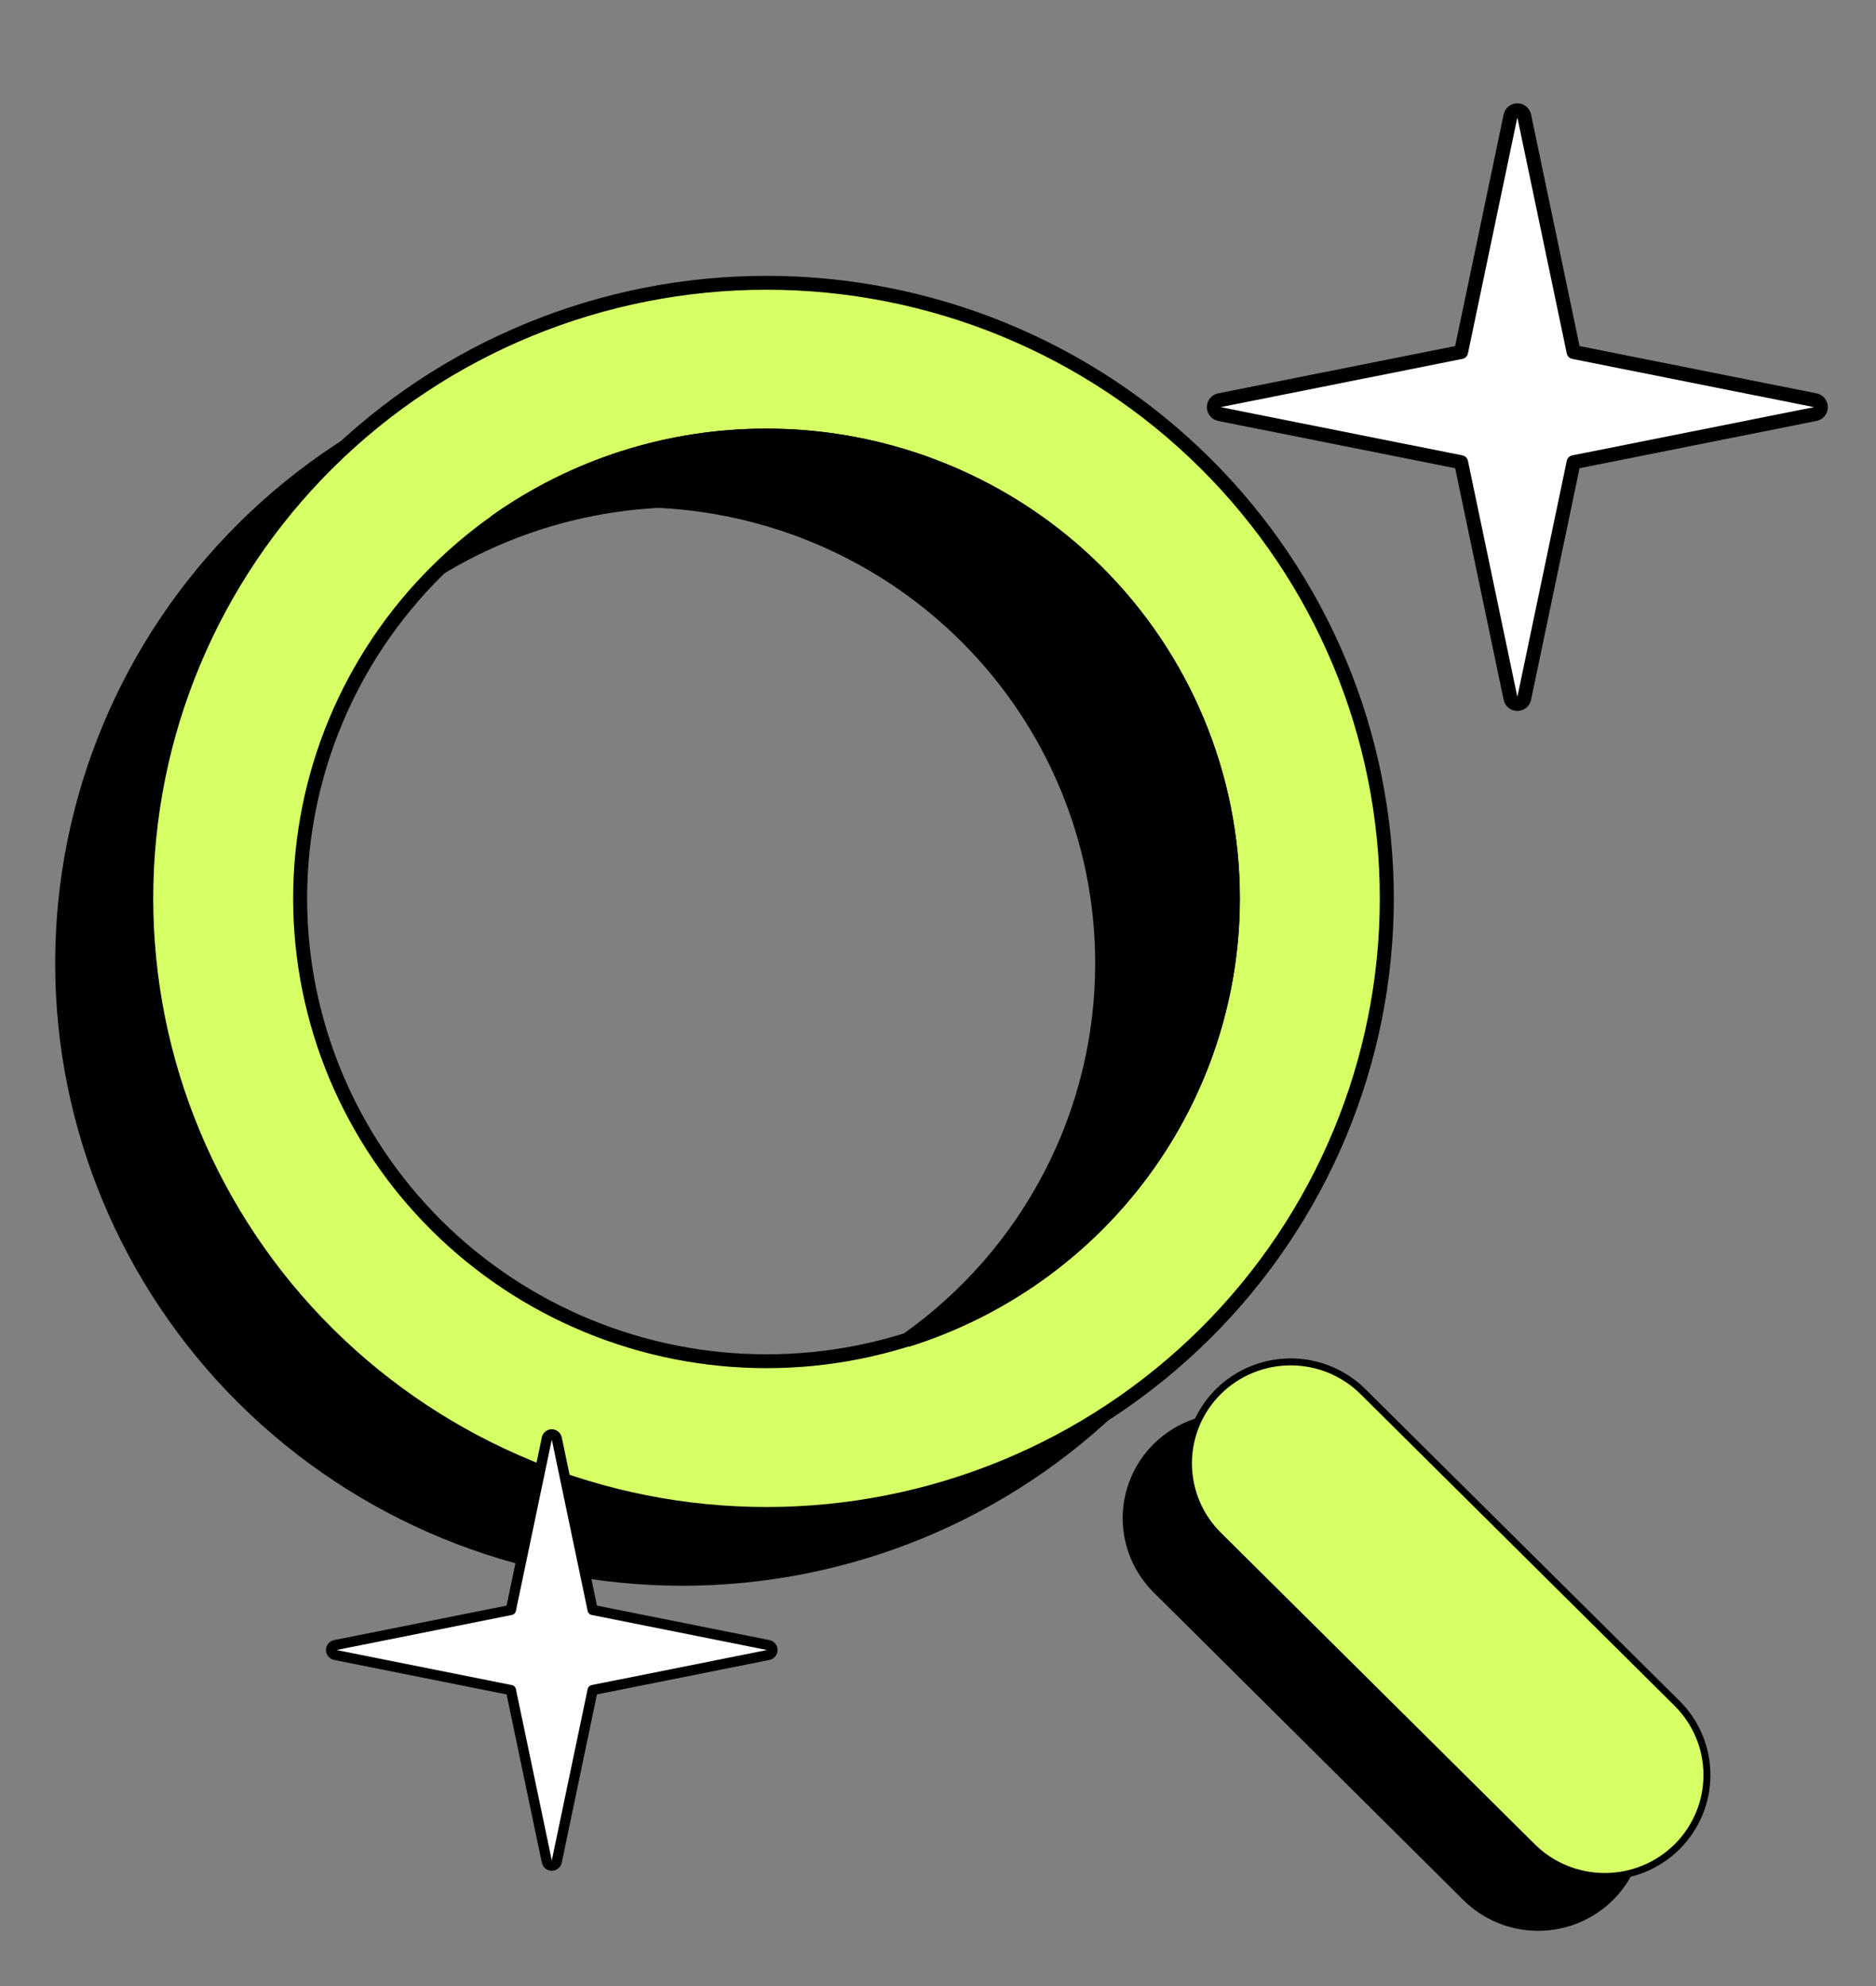
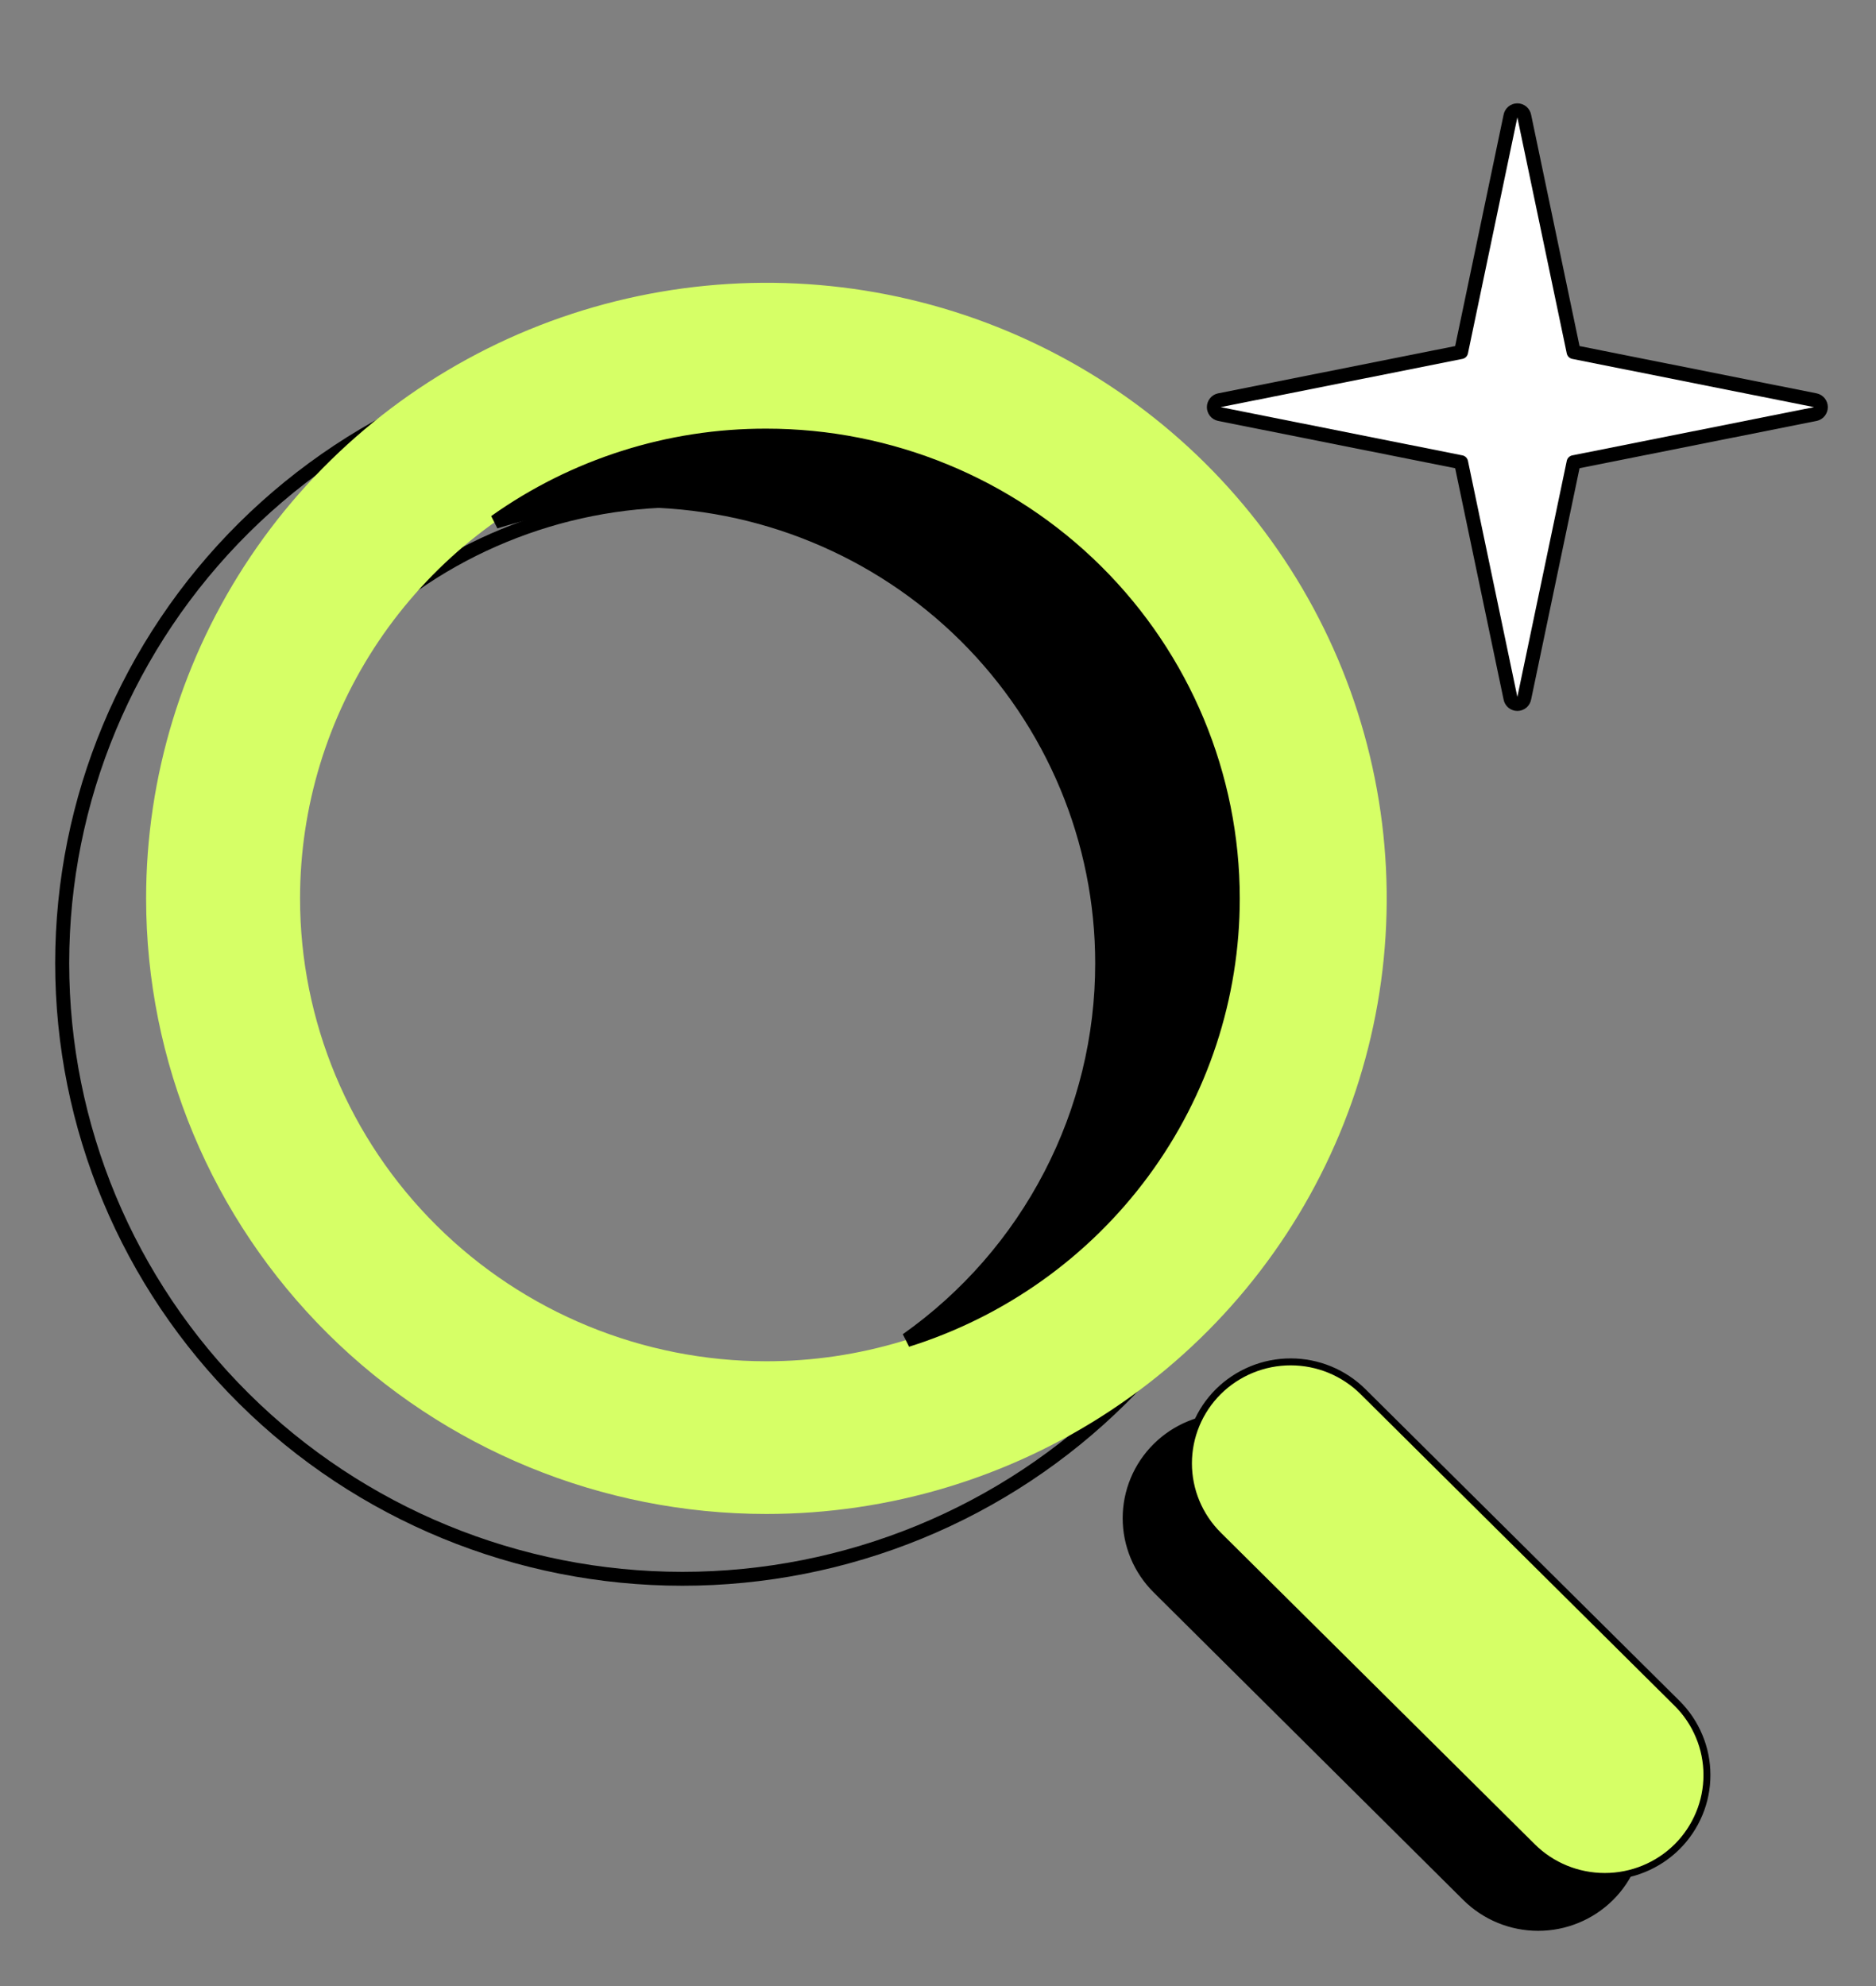
<svg xmlns="http://www.w3.org/2000/svg" width="34" height="36" viewBox="0 0 34 36" fill="none">
  <rect x="0" y="0" width="34" height="36" fill="#808080" stroke="none" />
  <path d="M29.192 31.796L23.573 26.219C23.226 25.874 22.754 25.681 22.263 25.681C21.772 25.681 21.3 25.874 20.953 26.219C20.781 26.39 20.644 26.593 20.551 26.816C20.458 27.039 20.41 27.278 20.41 27.519C20.41 27.761 20.458 28 20.551 28.223C20.644 28.446 20.781 28.649 20.953 28.82L26.567 34.398C26.739 34.568 26.943 34.704 27.168 34.796C27.393 34.889 27.634 34.936 27.877 34.936C28.12 34.936 28.361 34.889 28.586 34.796C28.811 34.704 29.015 34.568 29.187 34.398C29.535 34.053 29.732 33.585 29.732 33.097C29.733 32.61 29.539 32.141 29.192 31.796Z" fill="black" stroke="black" stroke-width="0.126" />
-   <path fill-rule="evenodd" clip-rule="evenodd" d="M12.367 28.618C14.59 28.618 16.764 27.964 18.613 26.738C20.461 25.511 21.902 23.769 22.753 21.73C23.604 19.691 23.827 17.447 23.393 15.283C22.959 13.118 21.889 11.13 20.316 9.569C18.744 8.009 16.741 6.946 14.56 6.515C12.379 6.085 10.119 6.306 8.065 7.15C6.011 7.995 4.255 9.425 3.02 11.26C1.784 13.095 1.125 15.252 1.125 17.459C1.125 20.419 2.309 23.257 4.418 25.35C6.526 27.442 9.385 28.618 12.367 28.618ZM12.367 25.849C14.039 25.849 15.673 25.357 17.063 24.435C18.453 23.514 19.536 22.203 20.176 20.67C20.816 19.137 20.983 17.45 20.657 15.823C20.331 14.195 19.526 12.7 18.344 11.527C17.162 10.354 15.656 9.554 14.016 9.231C12.376 8.907 10.677 9.073 9.132 9.708C7.588 10.343 6.268 11.418 5.339 12.798C4.41 14.178 3.914 15.8 3.914 17.459C3.914 19.685 4.805 21.819 6.39 23.392C7.975 24.965 10.125 25.849 12.367 25.849Z" fill="black" />
  <path d="M23.484 17.459C23.484 20.385 22.313 23.191 20.228 25.26C18.144 27.329 15.317 28.492 12.369 28.492V28.744C13.862 28.744 15.34 28.452 16.719 27.885C18.099 27.318 19.352 26.486 20.408 25.439C21.463 24.391 22.301 23.147 22.872 21.778C23.444 20.409 23.738 18.941 23.738 17.459H23.484ZM12.369 6.426C15.317 6.427 18.144 7.589 20.228 9.658C22.313 11.727 23.484 14.533 23.484 17.459H23.738C23.738 15.977 23.444 14.51 22.872 13.141C22.301 11.772 21.463 10.528 20.408 9.48C19.352 8.432 18.099 7.601 16.719 7.034C15.34 6.467 13.862 6.175 12.369 6.175V6.426ZM1.254 17.459C1.254 14.533 2.425 11.727 4.509 9.658C6.594 7.589 9.421 6.427 12.369 6.426V6.175C9.354 6.175 6.462 7.364 4.33 9.48C2.198 11.596 1 14.466 1 17.459H1.254ZM12.369 28.492C9.421 28.492 6.594 27.329 4.509 25.26C2.425 23.191 1.254 20.385 1.254 17.459H1C1 20.452 2.198 23.322 4.33 25.439C6.462 27.555 9.354 28.744 12.369 28.744V28.492ZM20.695 17.459C20.695 19.651 19.817 21.753 18.256 23.303C16.695 24.853 14.577 25.723 12.369 25.723V25.975C14.644 25.975 16.826 25.078 18.435 23.481C20.044 21.884 20.948 19.718 20.948 17.459H20.695ZM12.369 9.195C14.577 9.195 16.695 10.066 18.256 11.616C19.817 13.165 20.695 15.268 20.695 17.459H20.948C20.948 15.201 20.044 13.035 18.435 11.438C16.826 9.841 14.644 8.943 12.369 8.943V9.195ZM4.043 17.459C4.043 15.268 4.92 13.165 6.482 11.616C8.043 10.066 10.161 9.195 12.369 9.195V8.943C10.093 8.943 7.911 9.841 6.302 11.438C4.693 13.035 3.789 15.201 3.789 17.459H4.043ZM12.369 25.723C10.161 25.723 8.043 24.853 6.482 23.303C4.92 21.753 4.043 19.651 4.043 17.459H3.789C3.789 19.718 4.693 21.884 6.302 23.481C7.911 25.078 10.093 25.975 12.369 25.975V25.723Z" fill="black" />
  <path d="M30.394 30.875L24.702 25.225C24.53 25.054 24.325 24.919 24.101 24.826C23.876 24.734 23.635 24.686 23.392 24.686C23.148 24.686 22.907 24.734 22.683 24.826C22.458 24.919 22.253 25.054 22.081 25.225C21.734 25.57 21.539 26.038 21.539 26.526C21.539 27.013 21.734 27.481 22.081 27.826L27.773 33.476C28.121 33.821 28.592 34.014 29.084 34.014C29.575 34.014 30.046 33.821 30.394 33.476C30.566 33.305 30.702 33.102 30.795 32.879C30.889 32.656 30.936 32.417 30.936 32.175C30.936 31.934 30.889 31.695 30.795 31.472C30.702 31.248 30.566 31.046 30.394 30.875Z" fill="#D6FF66" stroke="black" stroke-width="0.126" />
  <path fill-rule="evenodd" clip-rule="evenodd" d="M13.89 27.443C16.114 27.443 18.287 26.789 20.136 25.563C21.985 24.337 23.426 22.594 24.277 20.555C25.128 18.516 25.35 16.272 24.916 14.108C24.483 11.943 23.412 9.955 21.84 8.394C20.267 6.834 18.264 5.771 16.084 5.34C13.903 4.91 11.643 5.131 9.588 5.975C7.534 6.82 5.778 8.25 4.543 10.085C3.308 11.92 2.648 14.078 2.648 16.285C2.648 19.244 3.833 22.082 5.941 24.175C8.049 26.268 10.909 27.443 13.89 27.443ZM13.89 24.675C15.562 24.675 17.196 24.183 18.586 23.261C19.977 22.339 21.06 21.028 21.7 19.495C22.339 17.962 22.507 16.275 22.181 14.648C21.855 13.02 21.049 11.525 19.867 10.352C18.685 9.179 17.179 8.38 15.539 8.056C13.9 7.732 12.2 7.898 10.656 8.533C9.111 9.168 7.791 10.244 6.862 11.623C5.934 13.003 5.438 14.625 5.438 16.285C5.438 18.51 6.328 20.644 7.914 22.217C9.499 23.791 11.649 24.675 13.89 24.675Z" fill="#D6FF66" />
-   <path d="M25.007 16.285C25.007 19.21 23.836 22.017 21.752 24.086C19.667 26.155 16.84 27.317 13.892 27.317V27.569C15.385 27.569 16.863 27.277 18.243 26.71C19.622 26.143 20.875 25.312 21.931 24.264C22.987 23.216 23.824 21.972 24.396 20.603C24.967 19.234 25.261 17.766 25.261 16.285H25.007ZM13.892 5.252C16.84 5.252 19.667 6.414 21.752 8.483C23.836 10.552 25.007 13.358 25.007 16.285H25.261C25.261 14.803 24.967 13.335 24.396 11.966C23.824 10.597 22.987 9.353 21.931 8.305C20.875 7.257 19.622 6.426 18.243 5.859C16.863 5.292 15.385 5 13.892 5V5.252ZM2.777 16.285C2.777 13.358 3.948 10.552 6.033 8.483C8.117 6.414 10.944 5.252 13.892 5.252V5C10.877 5 7.985 6.189 5.853 8.305C3.721 10.421 2.523 13.292 2.523 16.285H2.777ZM13.892 27.317C10.944 27.317 8.117 26.155 6.033 24.086C3.948 22.017 2.777 19.21 2.777 16.285H2.523C2.523 19.277 3.721 22.148 5.853 24.264C7.985 26.38 10.877 27.569 13.892 27.569V27.317ZM22.218 16.285C22.218 18.476 21.341 20.578 19.779 22.128C18.218 23.678 16.1 24.549 13.892 24.549V24.8C16.168 24.8 18.35 23.903 19.959 22.306C21.568 20.709 22.472 18.543 22.472 16.285H22.218ZM13.892 8.02C16.1 8.02 18.218 8.891 19.779 10.441C21.341 11.991 22.218 14.093 22.218 16.285H22.472C22.472 14.026 21.568 11.86 19.959 10.263C18.35 8.666 16.168 7.769 13.892 7.769V8.02ZM5.566 16.285C5.566 14.093 6.444 11.991 8.005 10.441C9.566 8.891 11.684 8.02 13.892 8.02V7.769C11.617 7.769 9.435 8.666 7.826 10.263C6.217 11.86 5.313 14.026 5.313 16.285H5.566ZM13.892 24.549C11.684 24.549 9.566 23.678 8.005 22.128C6.444 20.578 5.566 18.476 5.566 16.285H5.313C5.313 18.543 6.217 20.709 7.826 22.306C9.435 23.903 11.617 24.8 13.892 24.8V24.549Z" fill="black" />
  <path fill-rule="evenodd" clip-rule="evenodd" d="M16.435 24.288C17.599 23.922 18.67 23.31 19.573 22.494C20.476 21.678 21.191 20.677 21.667 19.561C22.143 18.445 22.37 17.239 22.332 16.027C22.294 14.816 21.991 13.627 21.446 12.542C20.9 11.457 20.125 10.503 19.172 9.745C18.219 8.986 17.112 8.441 15.927 8.148C14.742 7.855 13.507 7.821 12.307 8.047C11.107 8.273 9.971 8.754 8.977 9.458C10.896 8.854 12.97 8.951 14.824 9.73C16.679 10.51 18.192 11.921 19.091 13.709C19.99 15.497 20.217 17.546 19.73 19.485C19.243 21.424 18.075 23.128 16.435 24.288Z" fill="black" />
  <path d="M16.435 24.288L16.362 24.185L16.474 24.408L16.435 24.288ZM8.977 9.458L8.902 9.355L9.015 9.578L8.977 9.458ZM22.215 16.285C22.216 18.043 21.652 19.755 20.606 21.174C19.56 22.592 18.086 23.642 16.397 24.172L16.474 24.412C18.214 23.866 19.733 22.783 20.811 21.322C21.889 19.861 22.47 18.096 22.469 16.285H22.215ZM13.889 8.021C16.098 8.021 18.215 8.892 19.777 10.442C21.338 11.992 22.215 14.094 22.215 16.285H22.469C22.469 14.027 21.565 11.861 19.956 10.264C18.347 8.667 16.165 7.77 13.889 7.77V8.021ZM9.05 9.56C10.461 8.557 12.154 8.018 13.889 8.021V7.77C12.101 7.766 10.356 8.321 8.902 9.355L9.05 9.56ZM9.015 9.578C9.826 9.324 10.672 9.195 11.523 9.196V8.944C10.646 8.943 9.775 9.076 8.939 9.338L9.015 9.578ZM11.523 9.196C13.731 9.196 15.848 10.066 17.41 11.616C18.971 13.166 19.849 15.268 19.849 17.46H20.102C20.102 15.201 19.198 13.035 17.589 11.438C15.98 9.841 13.798 8.944 11.523 8.944V9.196ZM19.849 17.46C19.85 18.776 19.534 20.073 18.927 21.242C18.321 22.413 17.441 23.422 16.362 24.185L16.51 24.39C17.622 23.603 18.528 22.563 19.153 21.358C19.778 20.152 20.103 18.816 20.102 17.46H19.849Z" fill="black" />
-   <path d="M9.91 26.076C9.913 26.055 9.924 26.035 9.941 26.022C9.957 26.008 9.978 26 10 26C10.022 26 10.043 26.008 10.059 26.022C10.076 26.035 10.087 26.055 10.091 26.076L10.741 29.183L13.923 29.819C13.945 29.823 13.964 29.834 13.978 29.85C13.992 29.866 14 29.887 14 29.909C14 29.93 13.992 29.951 13.978 29.968C13.964 29.984 13.945 29.995 13.923 29.999L10.741 30.635L10.091 33.742C10.087 33.763 10.076 33.782 10.059 33.796C10.043 33.81 10.022 33.818 10 33.818C9.978 33.818 9.957 33.81 9.941 33.796C9.924 33.782 9.913 33.763 9.91 33.742L9.259 30.635L6.077 29.999C6.055 29.995 6.036 29.984 6.022 29.968C6.008 29.951 6 29.93 6 29.909C6 29.887 6.008 29.866 6.022 29.85C6.036 29.834 6.055 29.823 6.077 29.819L9.259 29.183L9.91 26.076Z" fill="white" stroke="black" stroke-width="0.185" stroke-linejoin="round" />
  <path d="M27.625 2.105C27.62 2.076 27.604 2.049 27.582 2.03C27.559 2.011 27.53 2 27.5 2C27.47 2 27.441 2.011 27.418 2.03C27.396 2.049 27.38 2.076 27.375 2.105L26.48 6.381L22.1 7.255C22.072 7.261 22.046 7.277 22.028 7.3C22.01 7.323 22 7.351 22 7.38C22 7.409 22.01 7.437 22.028 7.46C22.046 7.483 22.072 7.499 22.1 7.505L26.48 8.379L27.375 12.655C27.38 12.684 27.396 12.711 27.418 12.73C27.441 12.749 27.47 12.76 27.5 12.76C27.53 12.76 27.559 12.749 27.582 12.73C27.604 12.711 27.62 12.684 27.625 12.655L28.52 8.379L32.9 7.505C32.928 7.499 32.954 7.483 32.972 7.46C32.99 7.437 33 7.409 33 7.38C33 7.351 32.99 7.323 32.972 7.3C32.954 7.277 32.928 7.261 32.9 7.255L28.52 6.381L27.625 2.105Z" fill="white" stroke="black" stroke-width="0.254" stroke-linejoin="round" />
</svg>